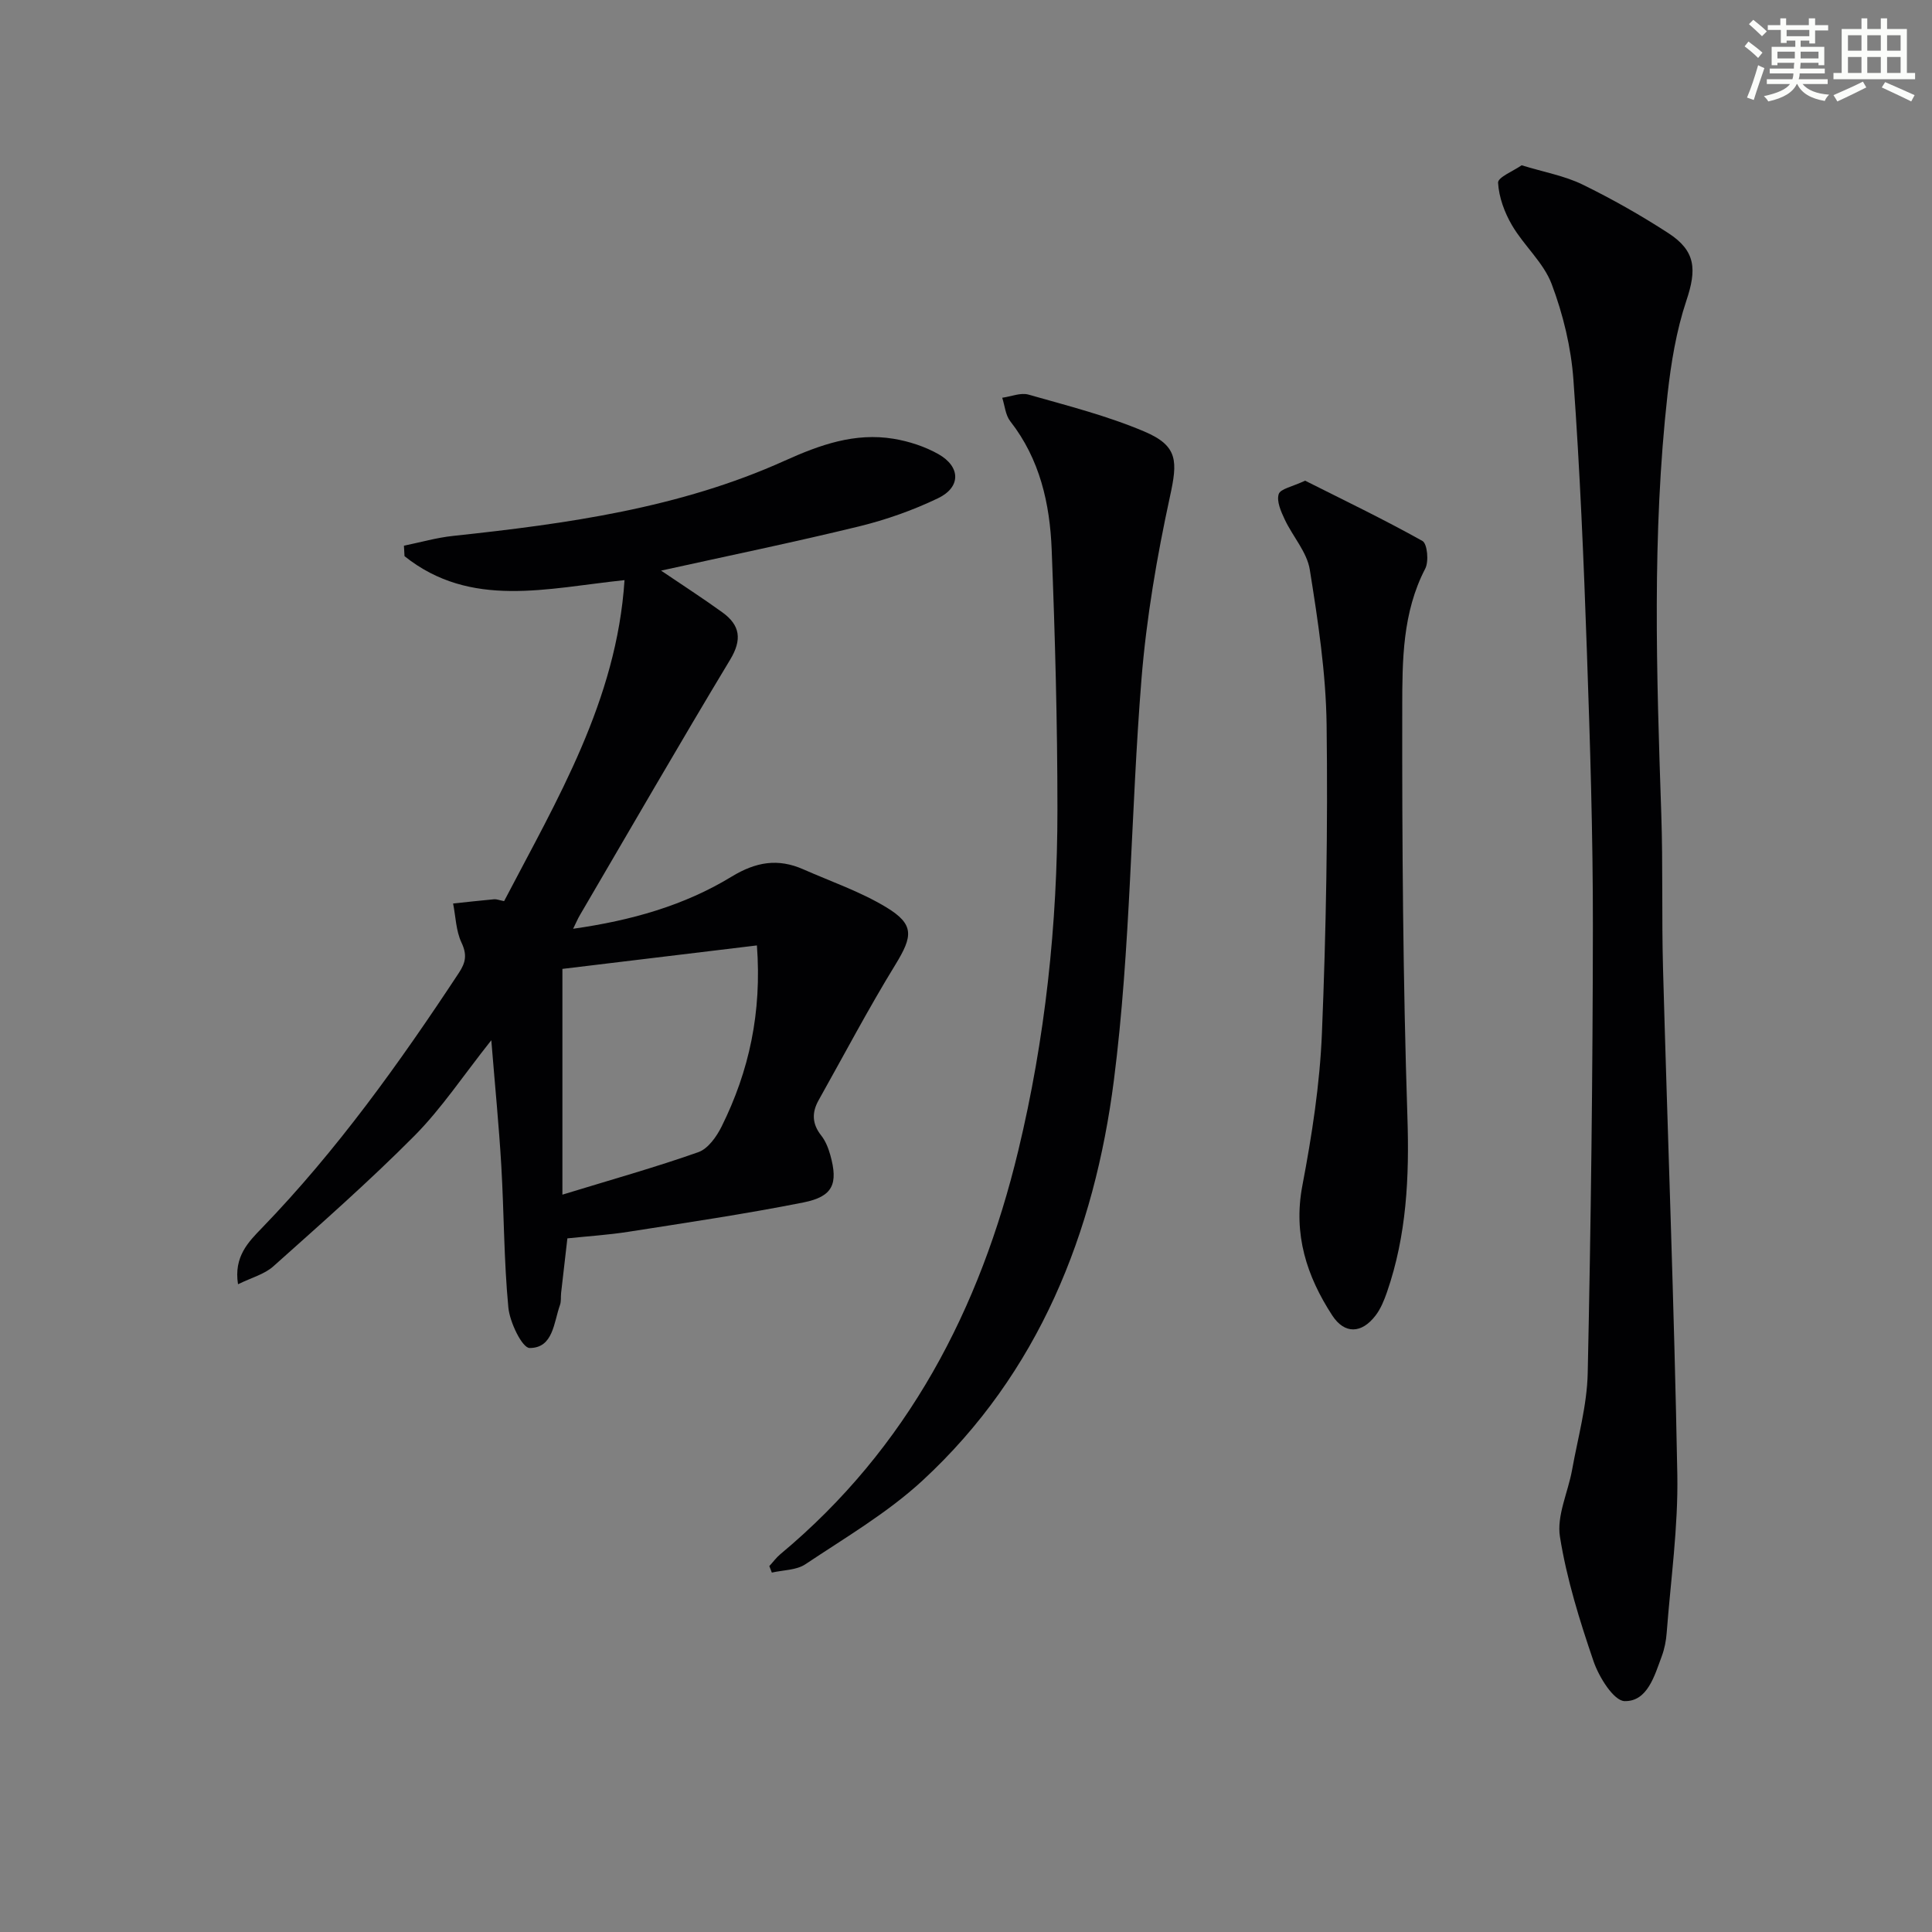
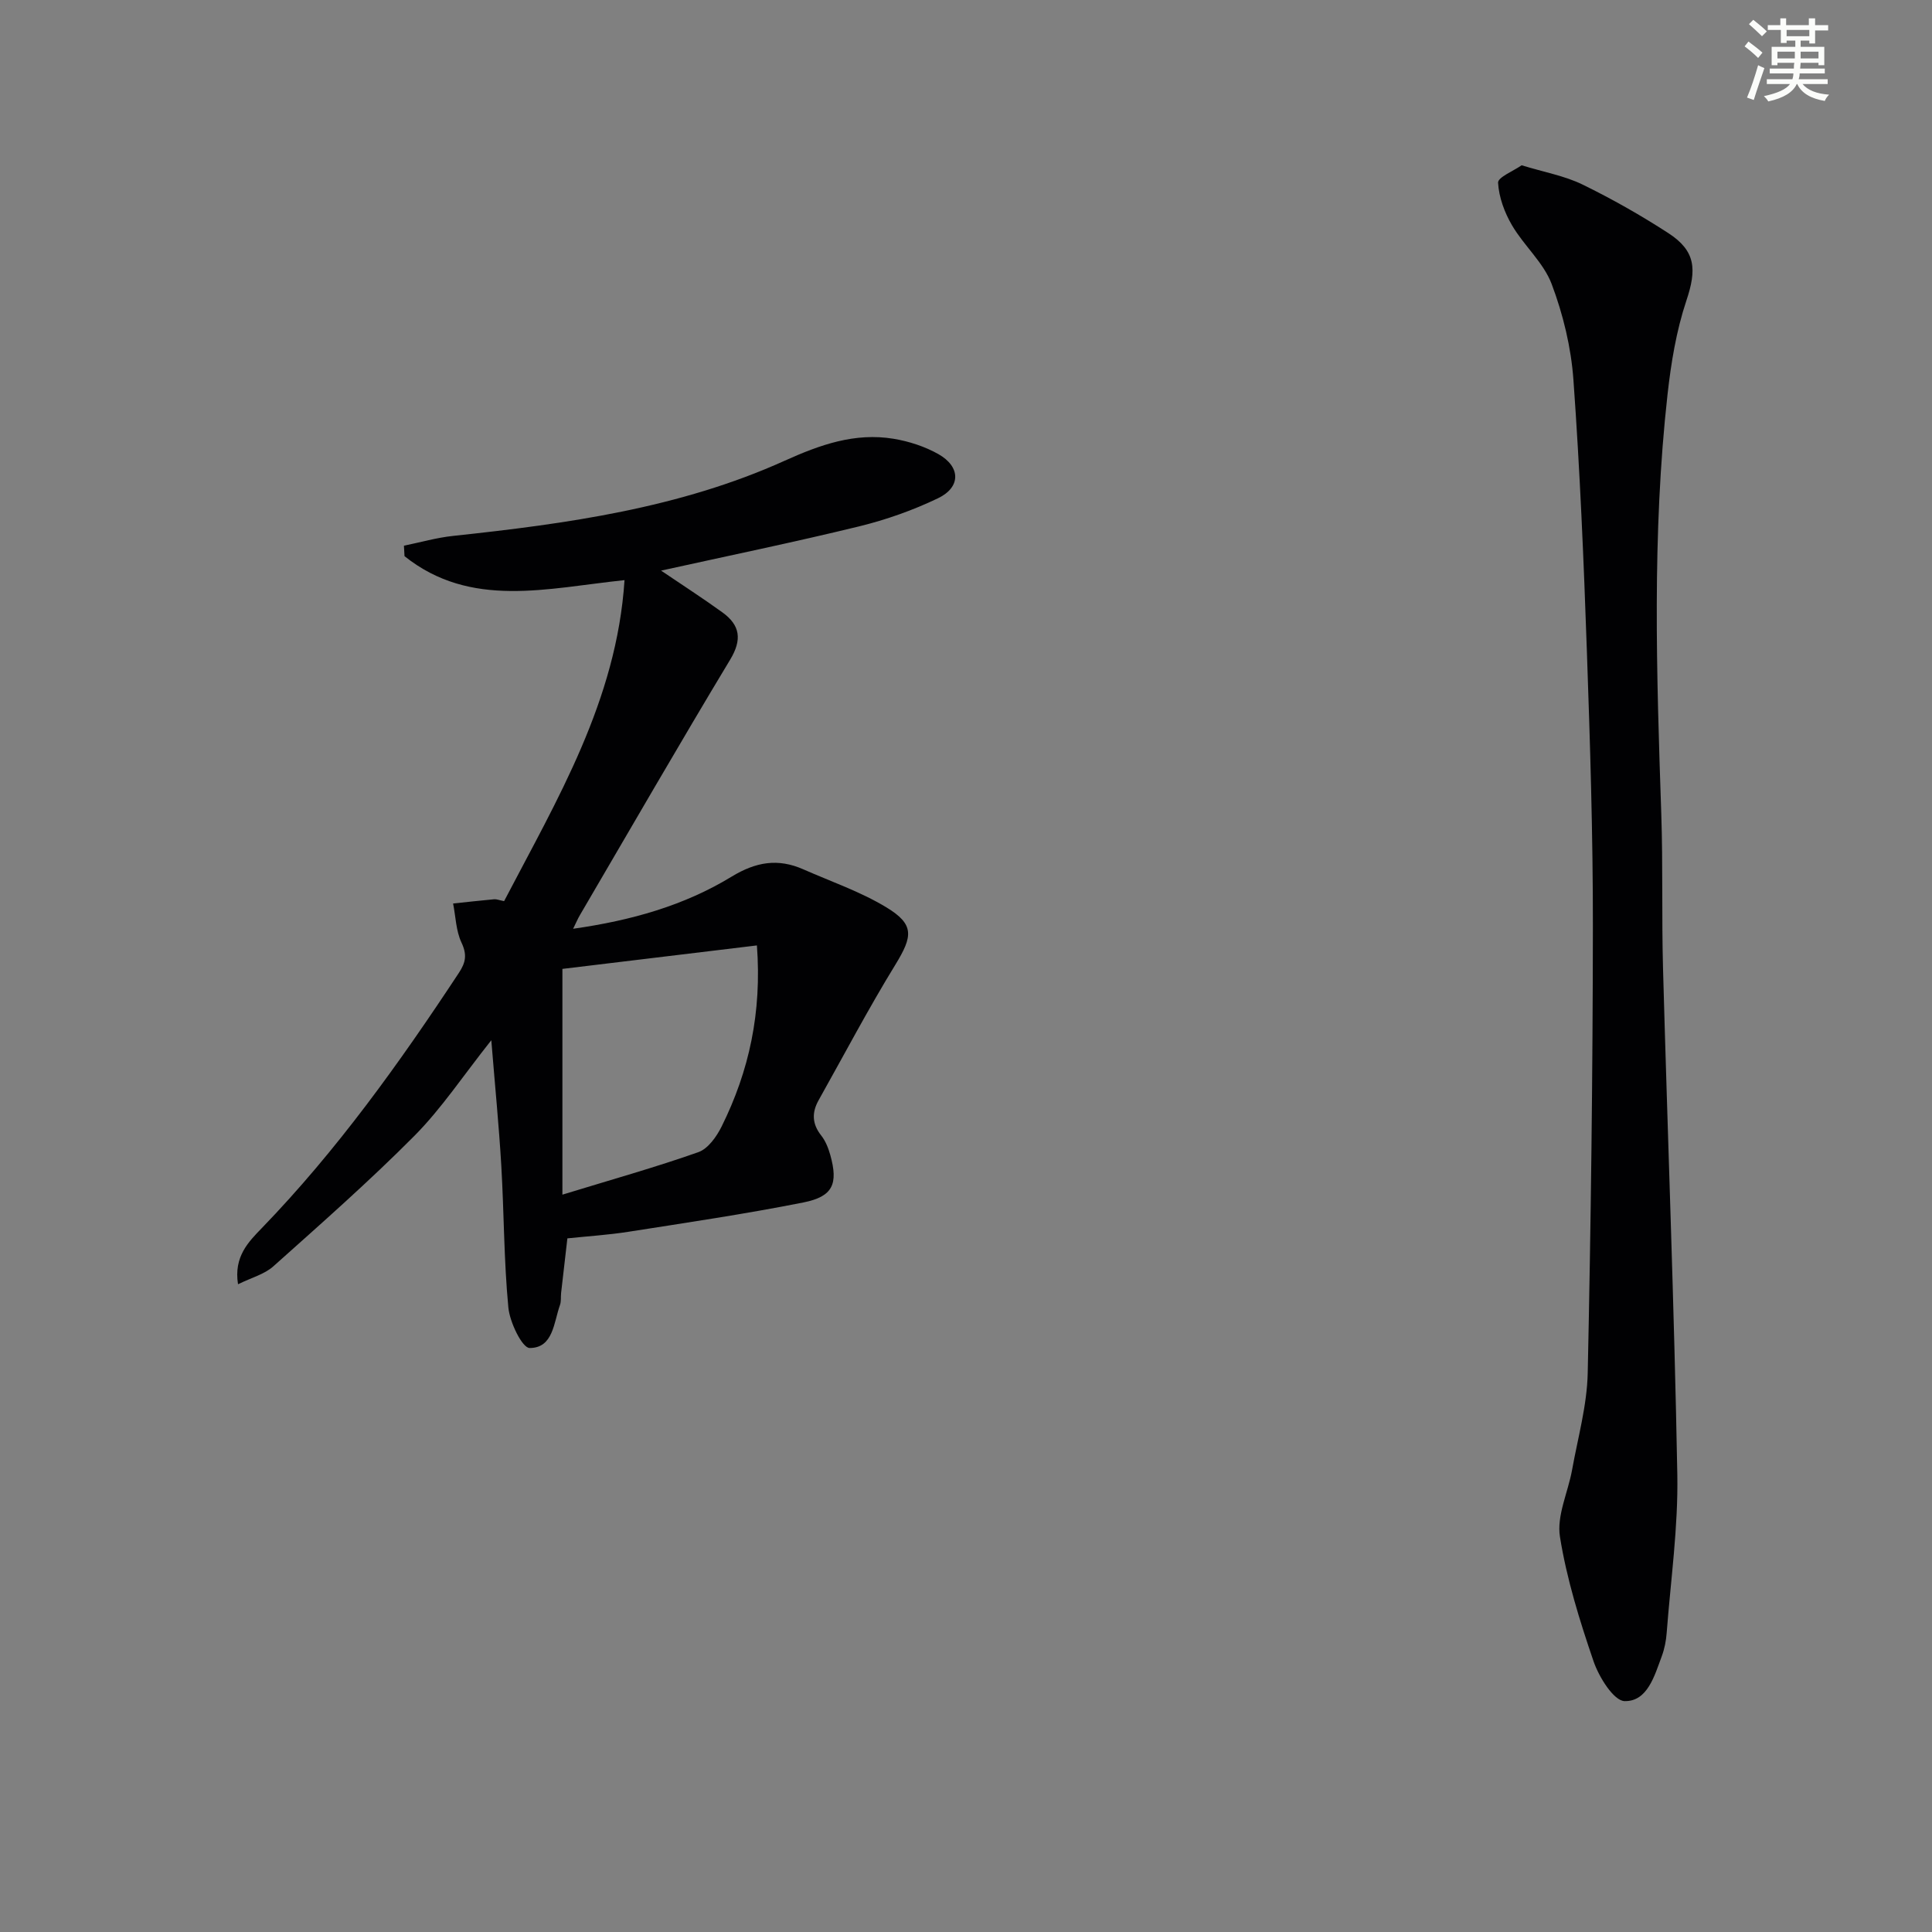
<svg xmlns="http://www.w3.org/2000/svg" enable-background="new 0 0 400 400" viewBox="0 0 400 400">
  <rect x="0" y="0" width="400" height="400" fill="#808080" stroke="none" />
  <g fill="#010103">
    <path d="m118.66 192.29c12.07-1.71 23.02-4.82 32.81-10.79 5.08-3.09 9.63-3.82 14.86-1.51 5.75 2.54 11.8 4.61 17.14 7.84 5.89 3.56 5.52 5.99 1.93 11.86-5.63 9.17-10.65 18.72-15.92 28.11-1.43 2.55-1.35 4.9.54 7.29.9 1.13 1.48 2.62 1.88 4.03 1.67 5.98.57 8.61-5.54 9.83-12.02 2.39-24.16 4.18-36.27 6.08-4.08.64-8.22.9-12.62 1.36-.44 3.83-.88 7.57-1.3 11.31-.09.83.04 1.72-.23 2.48-1.3 3.64-1.39 8.91-6.28 8.91-1.54 0-4.12-5.32-4.41-8.38-.93-9.73-.89-19.56-1.46-29.33-.48-8.24-1.3-16.46-2.07-26.01-5.84 7.35-10.3 14.12-15.9 19.77-9.35 9.42-19.35 18.21-29.25 27.06-1.83 1.63-4.5 2.32-7.29 3.69-.91-5.7 2.15-8.76 4.9-11.6 15.58-16.11 28.53-34.22 40.82-52.86 1.44-2.18 1.72-3.78.55-6.27-1.15-2.43-1.2-5.38-1.74-8.1 2.84-.3 5.67-.62 8.52-.88.47-.04.96.18 2.04.39 10.96-21 23.31-41.52 24.93-66.46-16.04 1.67-31.84 5.98-45.55-4.96-.04-.72-.08-1.45-.12-2.17 3.4-.69 6.77-1.67 10.21-2.03 23.5-2.51 46.88-5.74 68.64-15.57 7.33-3.31 14.51-5.85 22.51-4.54 3.2.53 6.5 1.6 9.31 3.19 4.62 2.62 4.66 6.85-.1 9.13-5.19 2.49-10.74 4.45-16.33 5.82-13.49 3.29-27.1 6.09-41 9.16 4.38 2.97 8.62 5.7 12.7 8.65 3.66 2.65 4.12 5.61 1.6 9.79-10.55 17.5-20.75 35.21-31.08 52.84-.42.7-.73 1.44-1.43 2.87zm-2.22 8.31v46.74c10.28-3.15 19.32-5.68 28.15-8.8 2.01-.71 3.78-3.22 4.82-5.32 5.68-11.45 8.34-23.57 7.3-37.48-13.73 1.66-27.28 3.3-40.27 4.86z" />
    <path d="m315.04 34.22c4.7 1.44 8.89 2.18 12.57 3.97 6.11 2.98 12.07 6.36 17.78 10.06 5.74 3.72 5.91 7.56 3.75 14.01-2.08 6.23-3.17 12.89-3.9 19.45-3.22 28.87-2.27 57.82-1.29 86.77.36 10.65.07 21.33.36 31.99.96 34.92 2.32 69.84 2.96 104.77.2 10.92-1.37 21.87-2.2 32.81-.12 1.64-.45 3.32-1.02 4.86-1.51 4.06-2.96 9.37-7.68 9.29-2.25-.04-5.32-4.97-6.44-8.24-2.88-8.42-5.56-17.03-6.96-25.79-.7-4.36 1.67-9.19 2.51-13.83 1.2-6.68 3.1-13.37 3.24-20.09.66-30.8 1.04-61.61 1.07-92.42.02-18.97-.58-37.95-1.24-56.92-.65-18.77-1.44-37.55-2.79-56.28-.48-6.7-2.13-13.52-4.5-19.81-1.67-4.44-5.73-7.94-8.2-12.15-1.56-2.65-2.73-5.83-2.9-8.83-.08-1.13 3.19-2.44 4.88-3.62z" />
-     <path d="m159.28 324.24c.76-.82 1.43-1.75 2.28-2.46 26.39-21.97 41.36-50.73 49.26-83.54 5.58-23.18 8.11-46.82 8.11-70.64 0-17.93-.49-35.86-1.19-53.78-.37-9.54-2.44-18.76-8.58-26.61-.99-1.27-1.13-3.22-1.66-4.86 1.82-.25 3.82-1.11 5.44-.65 8.08 2.3 16.3 4.38 24 7.65 7.04 2.99 6.87 6.2 5.28 13.49-2.7 12.44-4.86 25.09-5.89 37.77-2.23 27.66-2.2 55.57-5.71 83.04-4.04 31.53-15.52 60.62-39.62 82.88-7.25 6.69-15.99 11.81-24.25 17.33-1.87 1.25-4.61 1.19-6.95 1.73-.18-.45-.35-.9-.52-1.35z" />
-     <path d="m270.21 99.52c7.99 4.02 16.28 8 24.29 12.48 1.01.56 1.36 4.24.58 5.73-4.73 9.1-4.75 19.01-4.76 28.7-.04 28.28.15 56.58 1.07 84.84.41 12.44-.16 24.48-4.23 36.25-.59 1.7-1.3 3.46-2.38 4.86-2.86 3.73-6.39 3.91-8.97-.06-5.27-8.11-8.09-16.76-6.17-26.85 1.98-10.41 3.62-20.99 4.05-31.56.87-21.27 1.24-42.57.97-63.85-.14-10.73-1.78-21.49-3.48-32.11-.58-3.65-3.54-6.88-5.19-10.4-.77-1.64-1.72-3.76-1.25-5.24.34-1.11 2.83-1.54 5.47-2.79z" />
+     <path d="m270.21 99.52z" />
  </g>
  <path d="m361.2 9.6.8-1c.9.7 1.9 1.4 2.9 2.3l-.9 1.1c-1-1-2-1.8-2.8-2.4zm.5 10.6c.9-2.1 1.6-4.3 2.3-6.7.4.2.8.4 1.3.6-.7 2.1-1.5 4.3-2.2 6.6zm.4-15.2.9-.9c1 .8 2 1.6 2.8 2.4l-1 1c-.9-.9-1.8-1.7-2.7-2.5zm12.5-1.2h1.2v1.4h2.7v1.1h-2.7v2.7h-1.2v-.6h-1.8v1.3h4.9v3.8h-1.2v-.5h-3.7c0 .4-.1.9-.1 1.2h5.1v1h-5.2c0 .5-.1.9-.2 1.2h6v1h-5.2c1.1 1.3 2.9 2 5.5 2.2-.4.4-.7.8-.9 1.3-2.9-.5-4.8-1.6-5.7-3.5h-.1c-.8 1.7-2.7 2.9-5.9 3.6-.2-.4-.6-.8-.9-1.1 2.8-.6 4.6-1.4 5.4-2.5h-4.8v-1h5.3c.1-.3.2-.7.2-1.2h-4.9v-1h5c0-.4 0-.8.1-1.2h-3.5v.5h-1.2v-3.8h4.9v-1.3h-1.8v.5h-1.2v-2.7h-2.7v-1h2.6v-1.4h1.2v1.4h4.7v-1.4zm-6.6 8.3h3.6c0-.4 0-.9 0-1.4h-3.6zm1.9-4.6h4.7v-1.3h-4.7zm6.6 3.2h-3.7v1.4h3.7z" fill="#fbfcfa" />
-   <path d="m385.3 3.8h1.3v2.2h2.8v-2.2h1.3v2.2h4.1v9.1h1.7v1.3h-16.9v-1.3h1.7v-9.1h4.1v-2.2zm.4 13.1.7 1.2c-1.8.9-3.8 1.9-6 2.9-.2-.4-.5-.8-.8-1.3 2.3-1 4.3-1.9 6.1-2.8zm-3.1-6.4h2.8v-3.2h-2.8zm0 4.6h2.8v-3.3h-2.8zm4-4.6h2.8v-3.2h-2.8zm0 4.6h2.8v-3.3h-2.8zm3.7 1.9c2.1.9 4.1 1.8 6.1 2.7l-.7 1.3c-2.2-1.1-4.2-2-6.1-2.9zm3.2-9.7h-2.8v3.2h2.8zm-2.8 7.8h2.8v-3.3h-2.8z" fill="#fbfcfa" />
</svg>